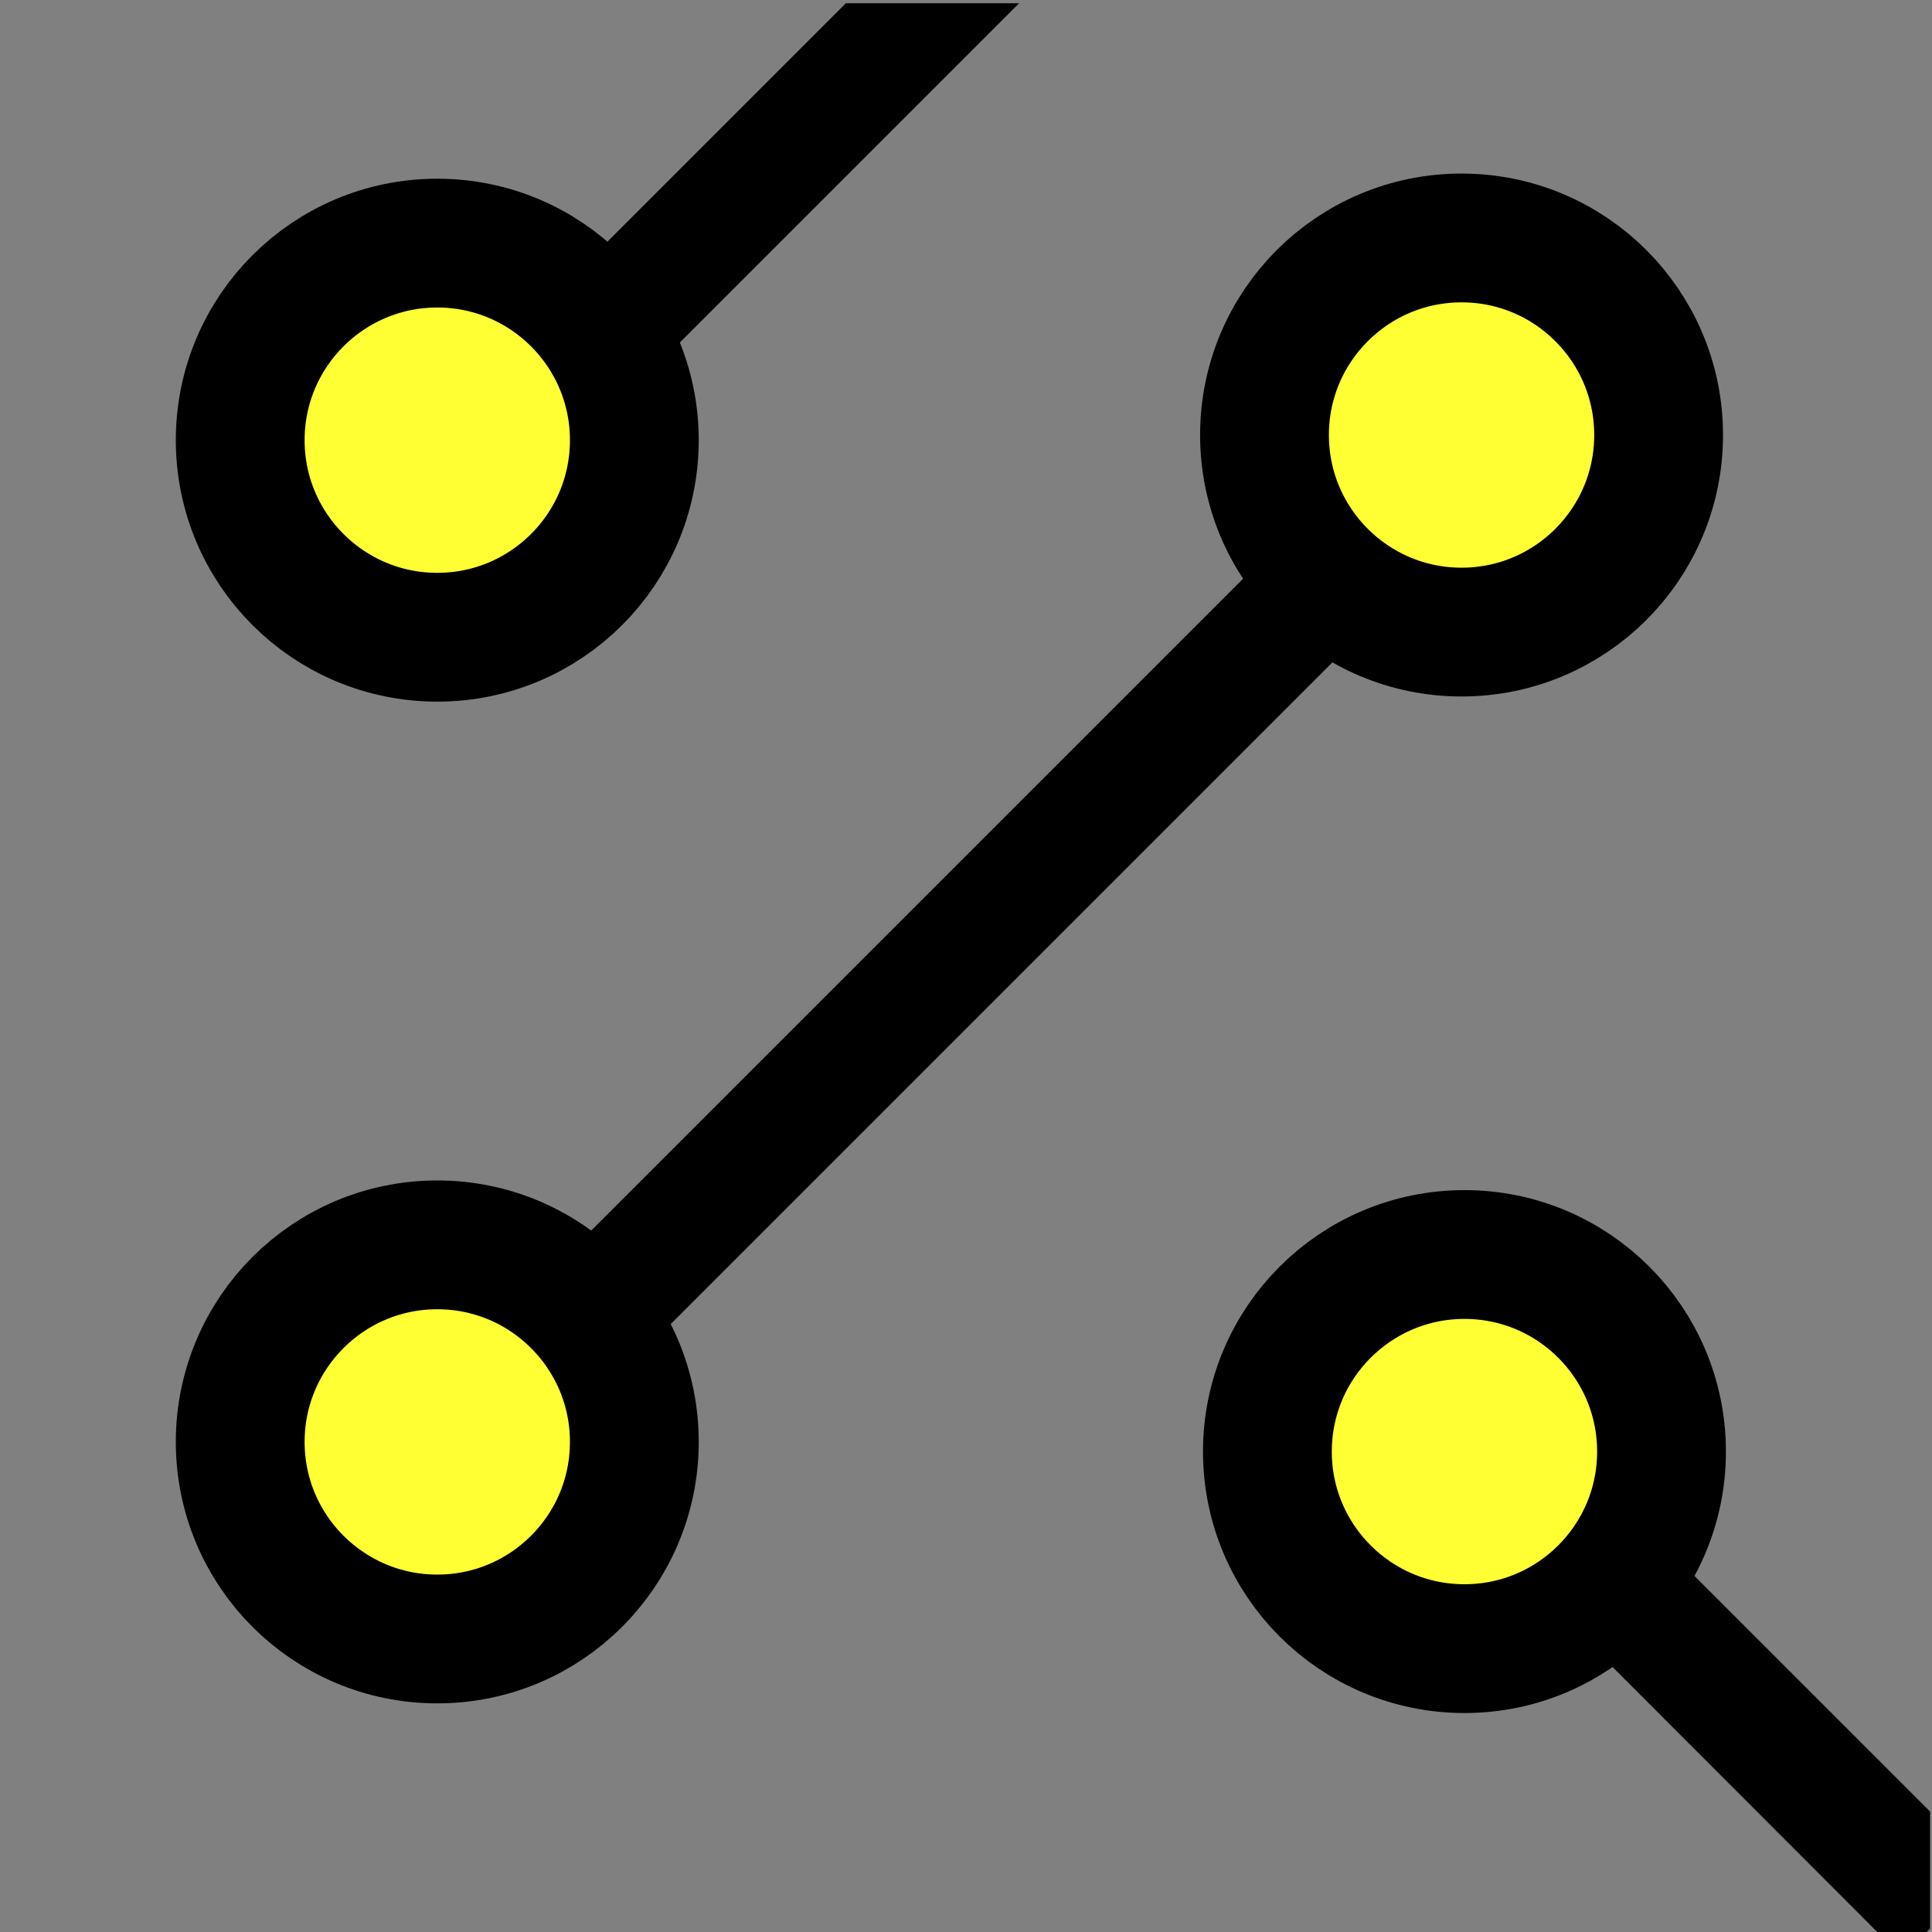
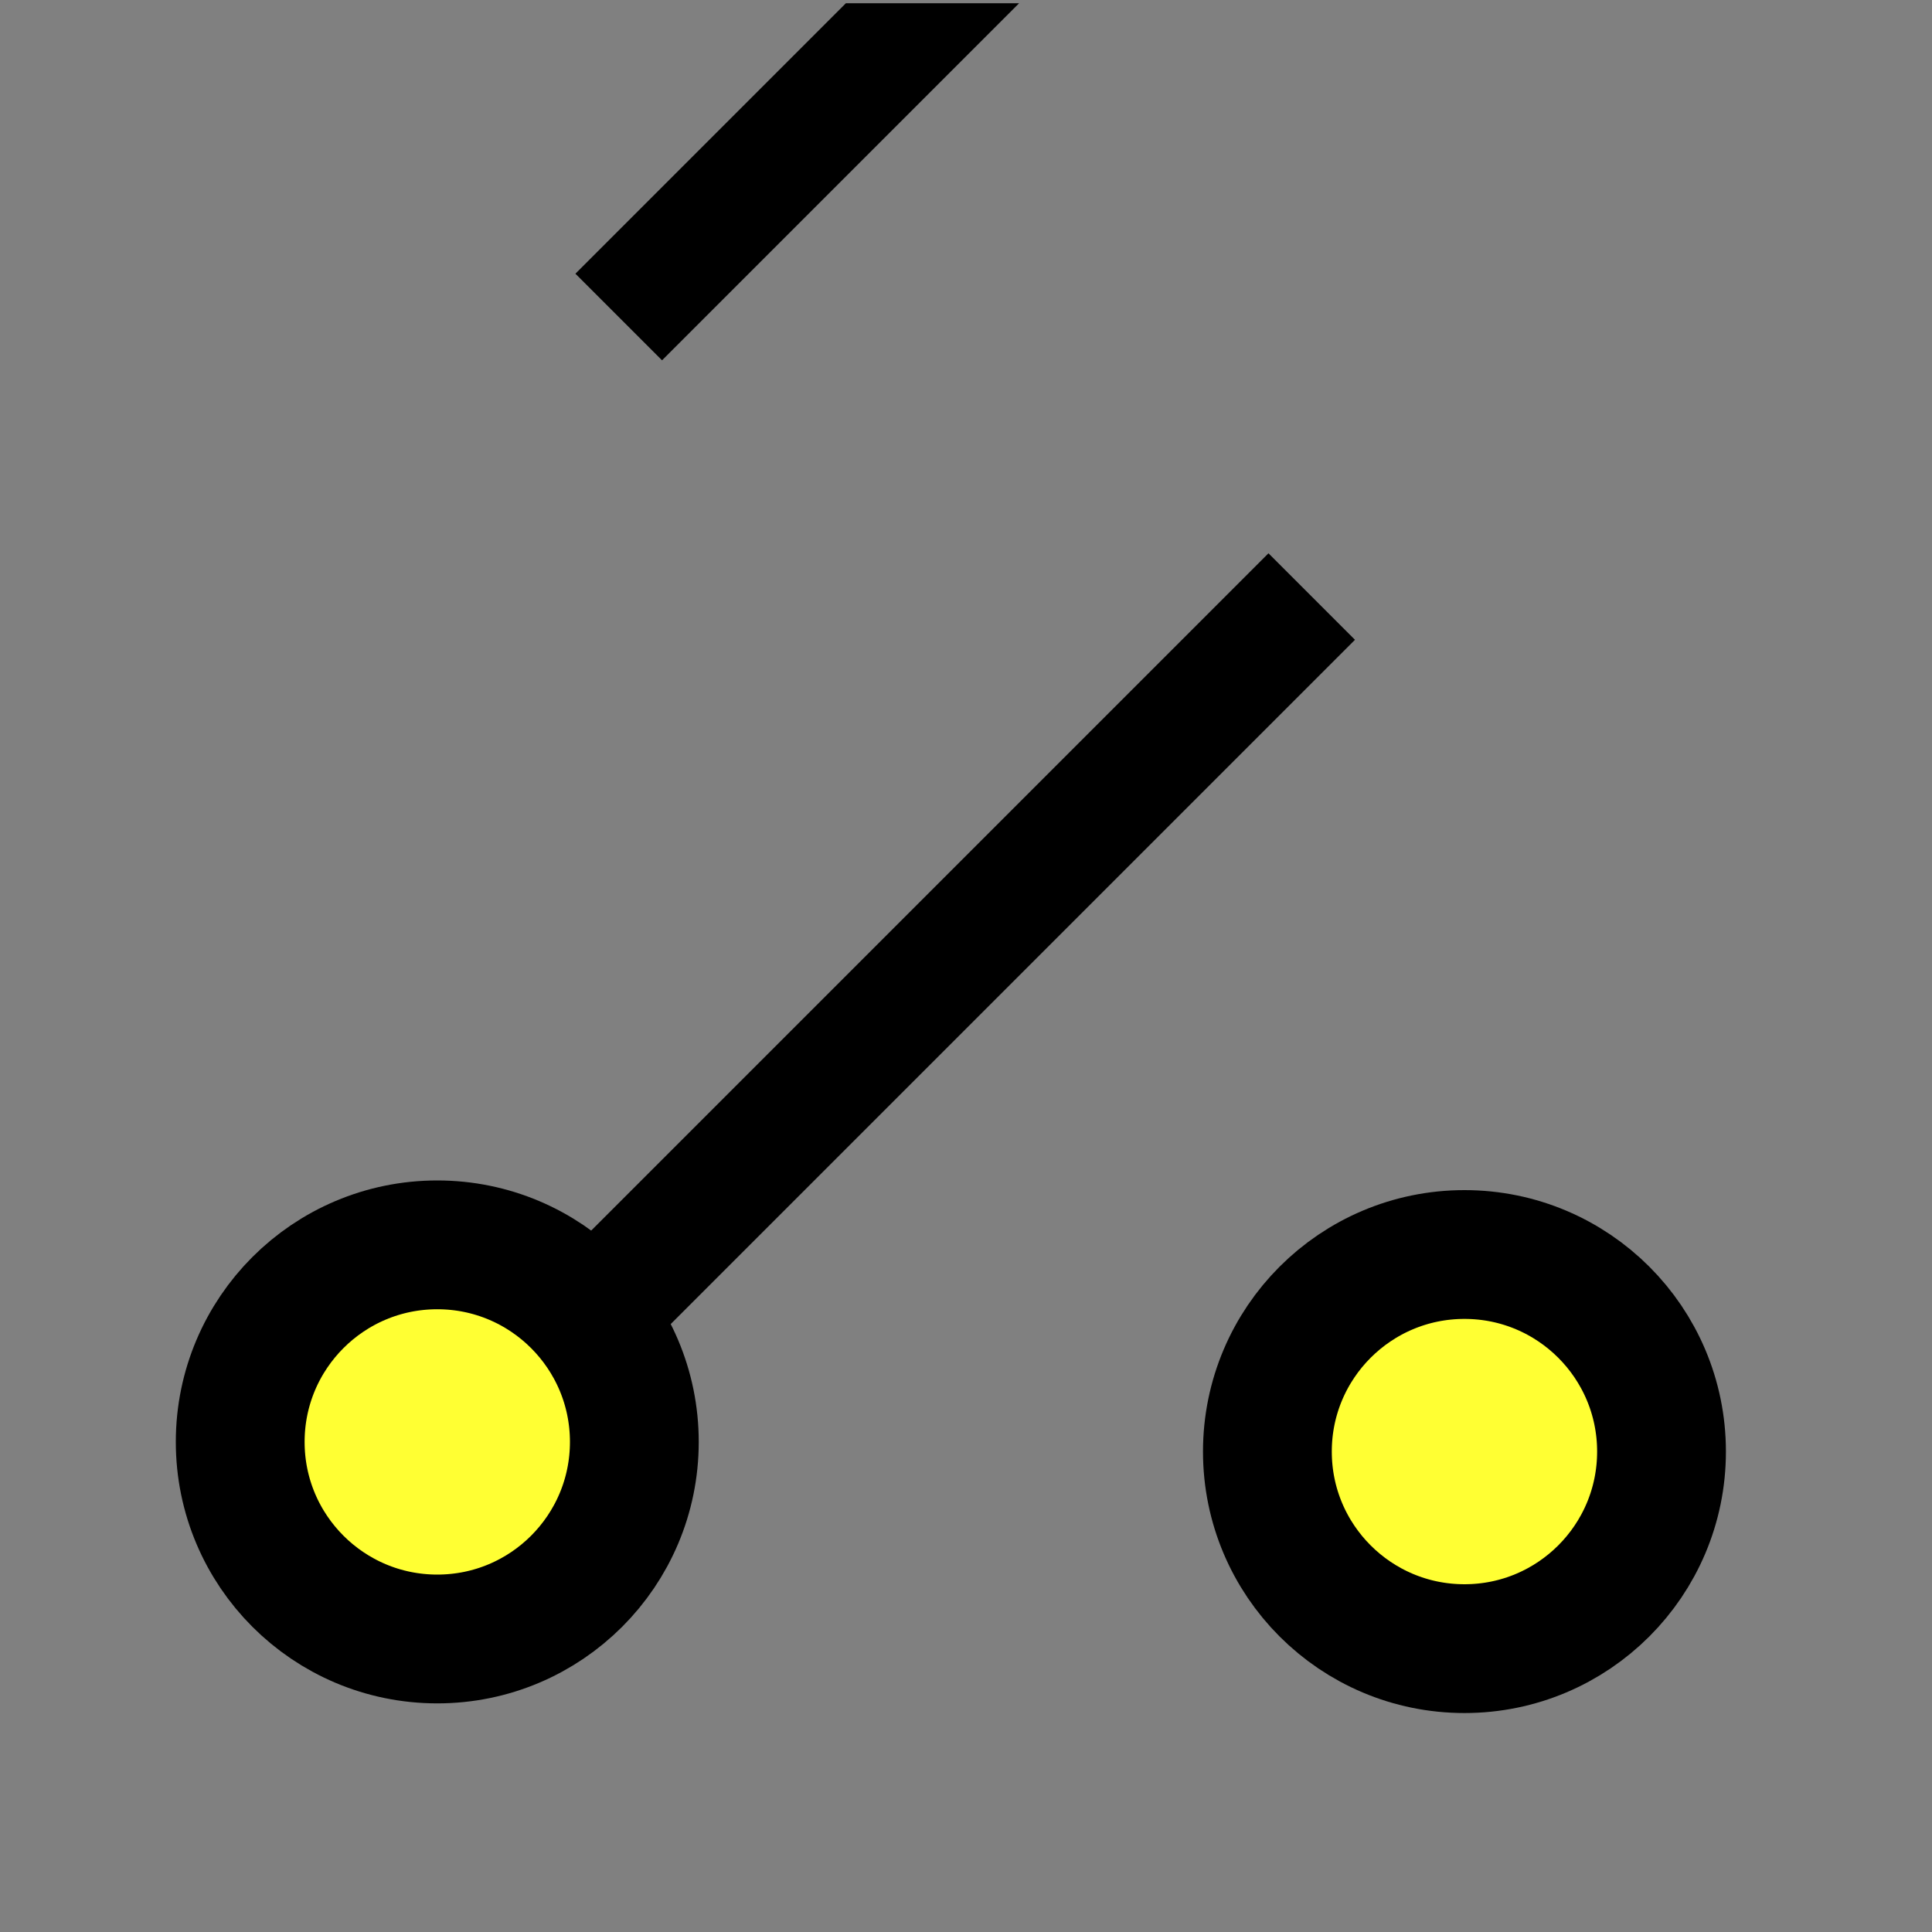
<svg xmlns="http://www.w3.org/2000/svg" version="1.1" id="Calque_1" x="0px" y="0px" viewBox="0 0 600 600" style="enable-background:new 0 0 600 600;" xml:space="preserve">
  <rect x="0" y="0" width="600" height="600" fill="#808080" stroke="none" />
  <style type="text/css"> .st0{fill:#FFFF33;stroke:#000000;stroke-width:40;stroke-miterlimit:10;} </style>
-   <circle class="st0" cx="135.8" cy="136.7" r="61.2" />
  <circle class="st0" cx="135.8" cy="447.8" r="61.2" />
  <circle class="st0" cx="454.8" cy="450.8" r="61.2" />
-   <circle class="st0" cx="453.9" cy="135.1" r="61.2" />
  <rect x="134.9" y="279.1" transform="matrix(0.707 -0.707 0.707 0.707 -124.51 295.624)" width="319.3" height="38" />
-   <polygon points="596.4,602 599.4,598.9 599.4,562.6 516.6,479.8 489.8,506.7 585,602 " />
  <polygon points="262.7,1 178.7,85 205.6,111.9 316.5,1 " />
</svg>